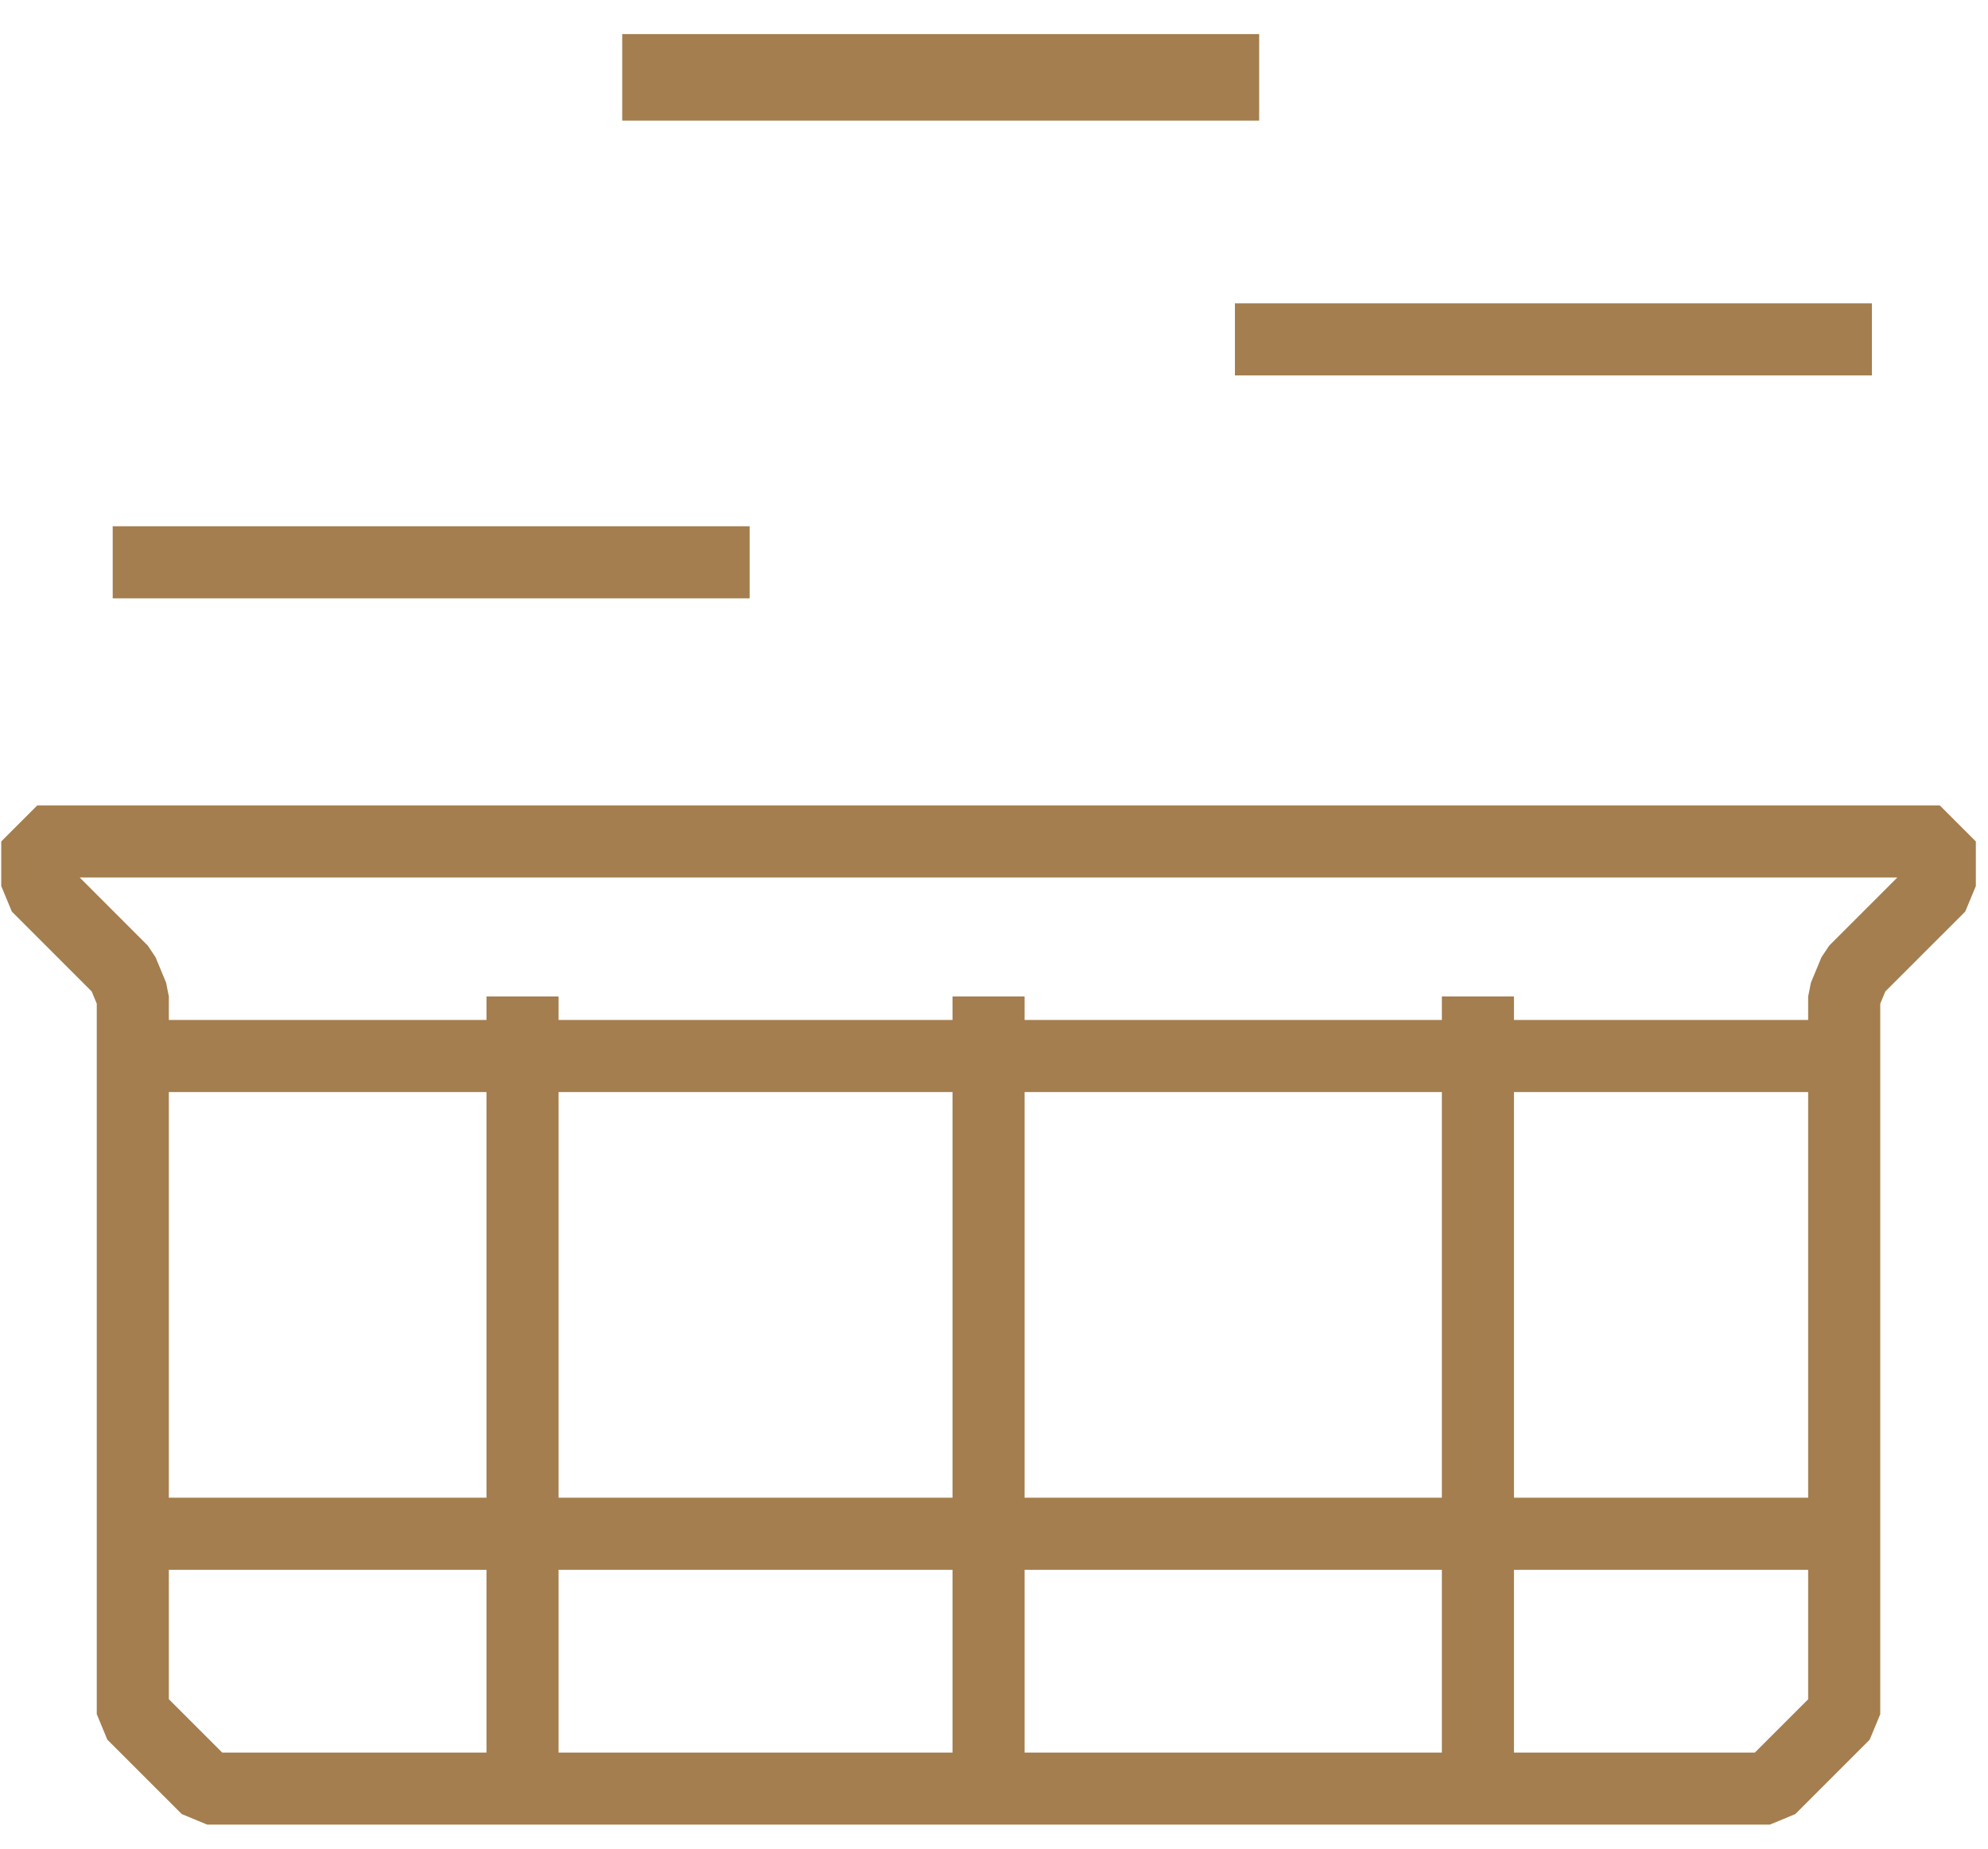
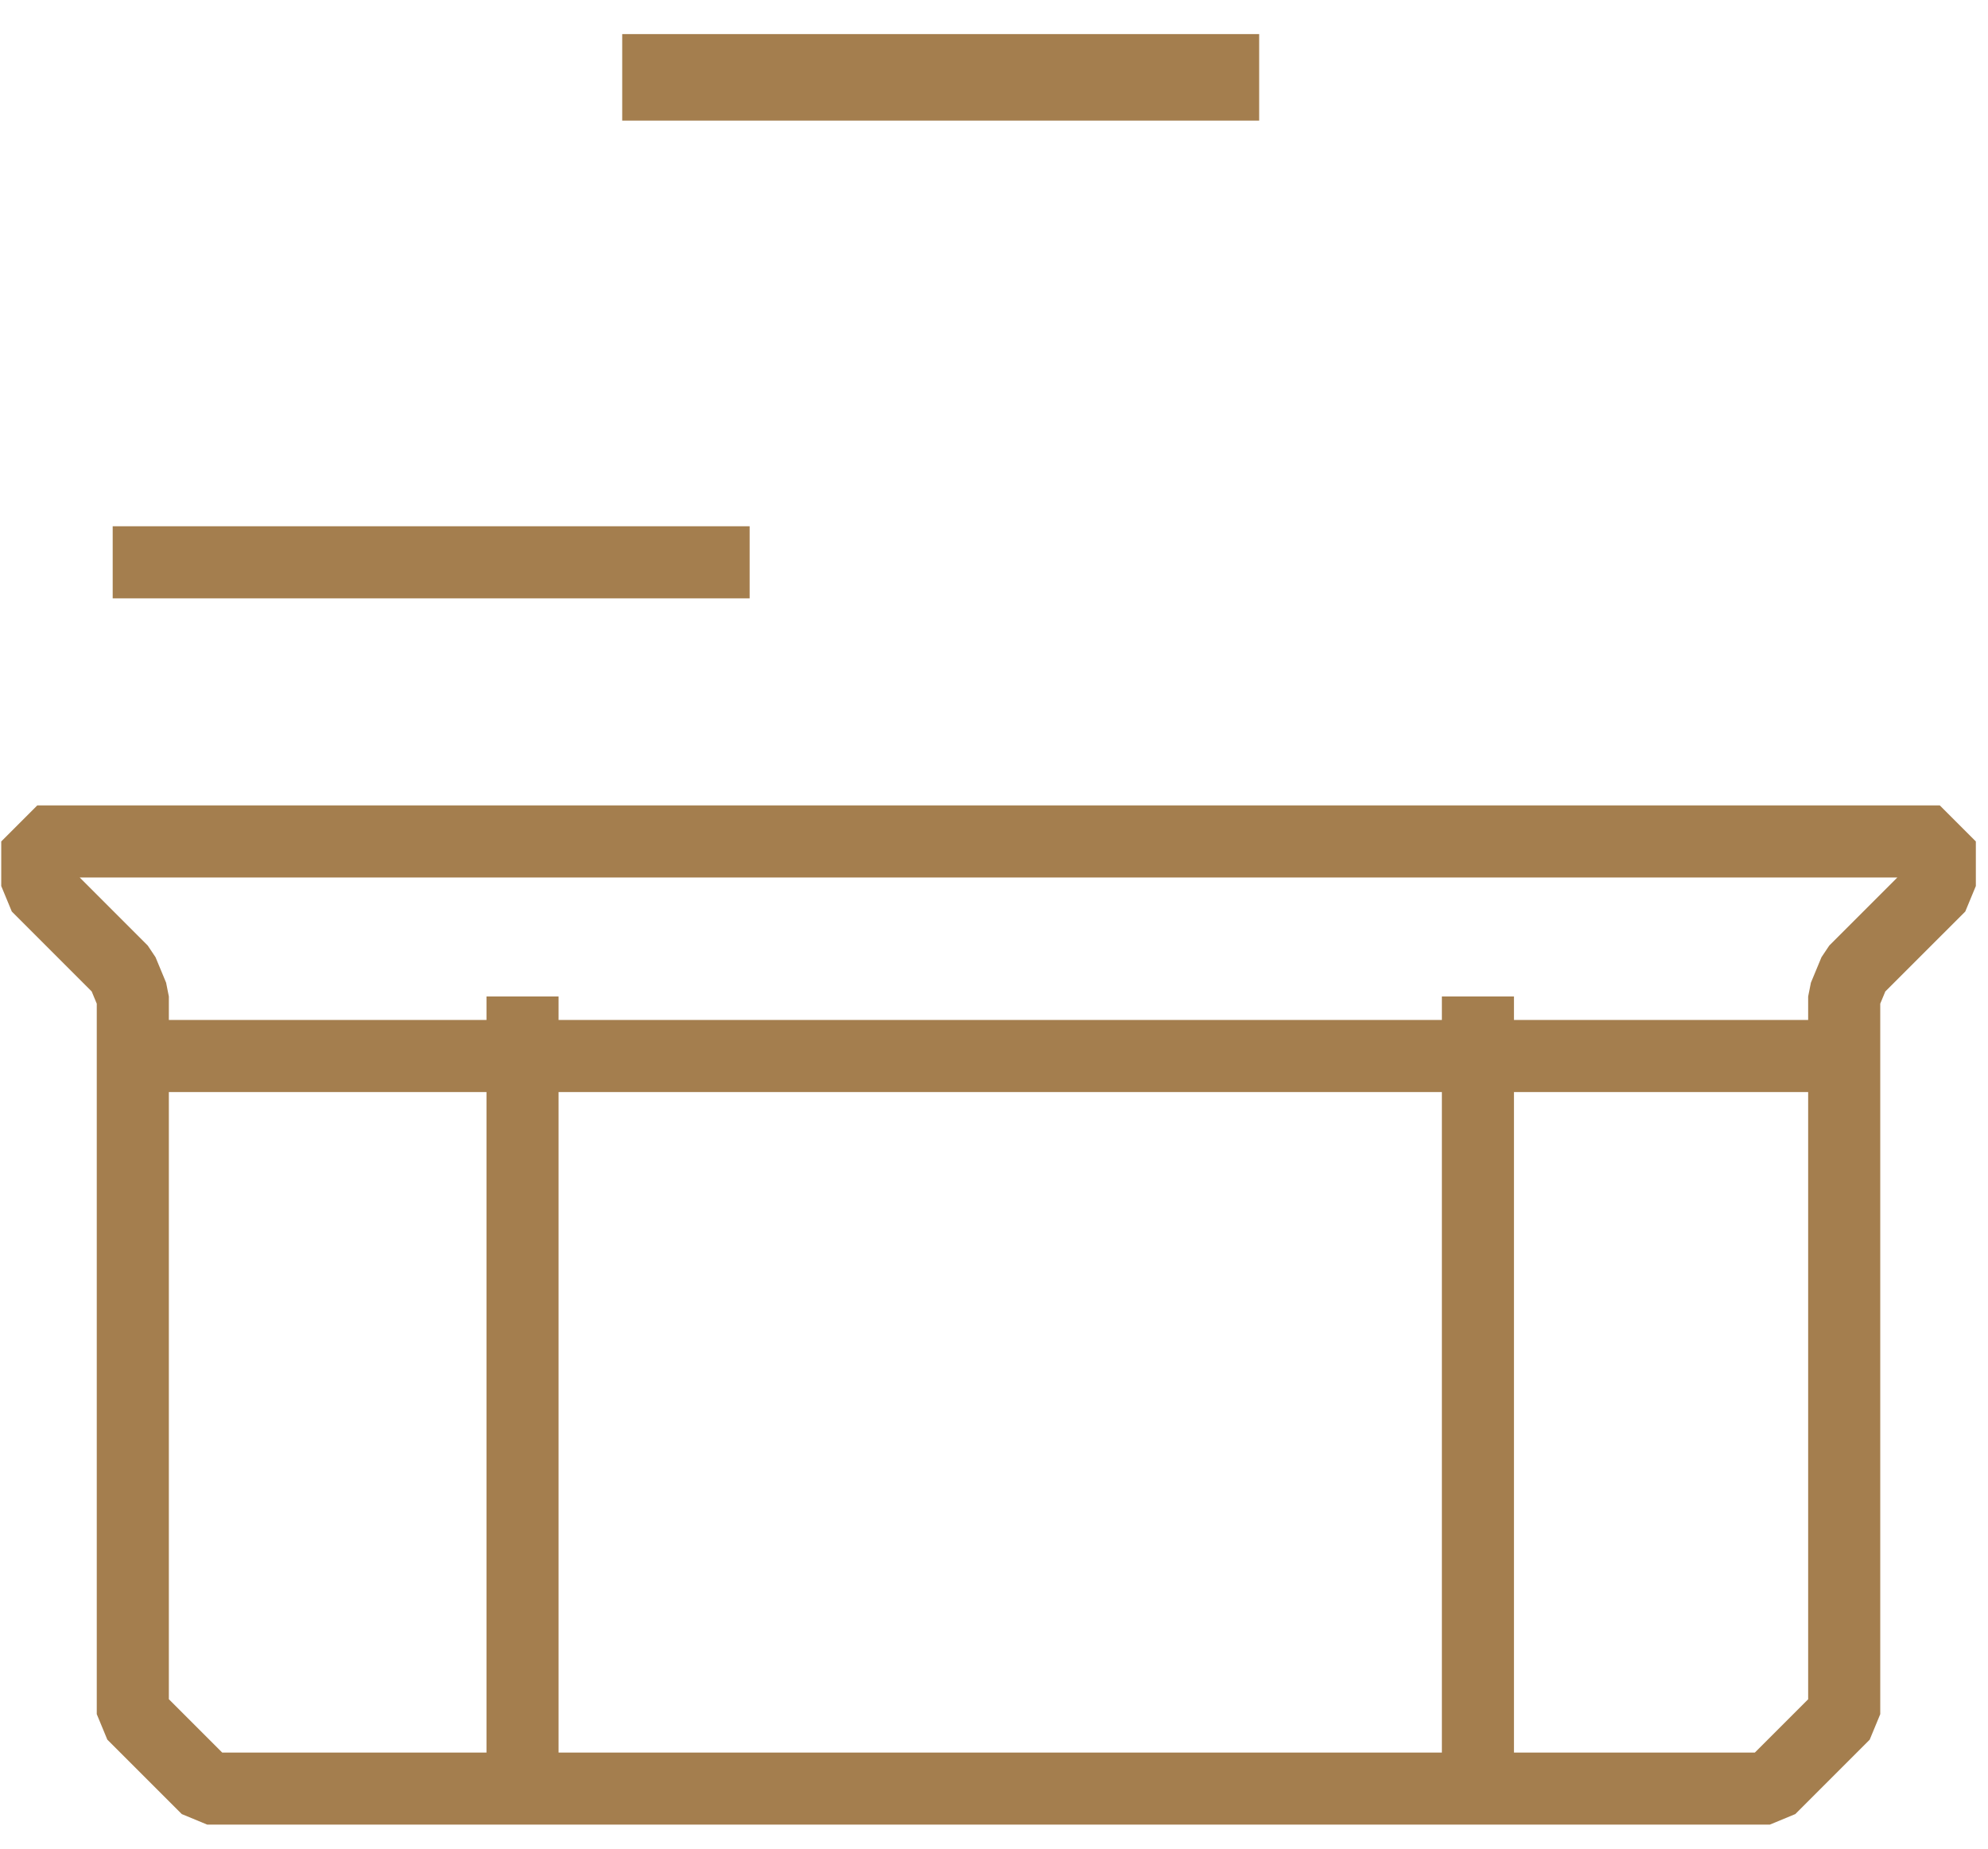
<svg xmlns="http://www.w3.org/2000/svg" width="57" height="53" viewBox="0 0 57 53" fill="none">
  <path d="M5.943 51.278L3.808 49.144L3.808 28.569L3.505 27.839L1.069 25.402L1.069 24.124L55.618 24.124L55.618 25.402L53.18 27.839L52.877 28.569L52.877 49.145L50.744 51.278L5.943 51.278Z" stroke="#A47E4E" stroke-width="2.067" stroke-linejoin="bevel" />
  <line x1="14.982" y1="50.485" x2="14.982" y2="28.569" stroke="#A47E4E" stroke-width="2.067" stroke-linejoin="bevel" />
  <line x1="4.142" y1="30.275" x2="53.452" y2="30.275" stroke="#A47E4E" stroke-width="2.067" stroke-linejoin="bevel" />
-   <line x1="3.231" y1="43.972" x2="52.542" y2="43.972" stroke="#A47E4E" stroke-width="2.067" stroke-linejoin="bevel" />
-   <path d="M28.344 50.485L28.344 28.569" stroke="#A47E4E" stroke-width="2.067" stroke-linejoin="bevel" />
  <line x1="42.375" y1="50.485" x2="42.375" y2="28.569" stroke="#A47E4E" stroke-width="2.067" stroke-linejoin="bevel" />
  <line x1="3.231" y1="16.121" x2="21.494" y2="16.121" stroke="#A47E4E" stroke-width="2.067" stroke-linejoin="bevel" />
-   <line x1="35.408" y1="9.73" x2="53.671" y2="9.73" stroke="#A47E4E" stroke-width="2.067" stroke-linejoin="bevel" />
  <line x1="17.84" y1="2.218" x2="36.103" y2="2.218" stroke="#A47E4E" stroke-width="2.481" stroke-linejoin="bevel" />
</svg>